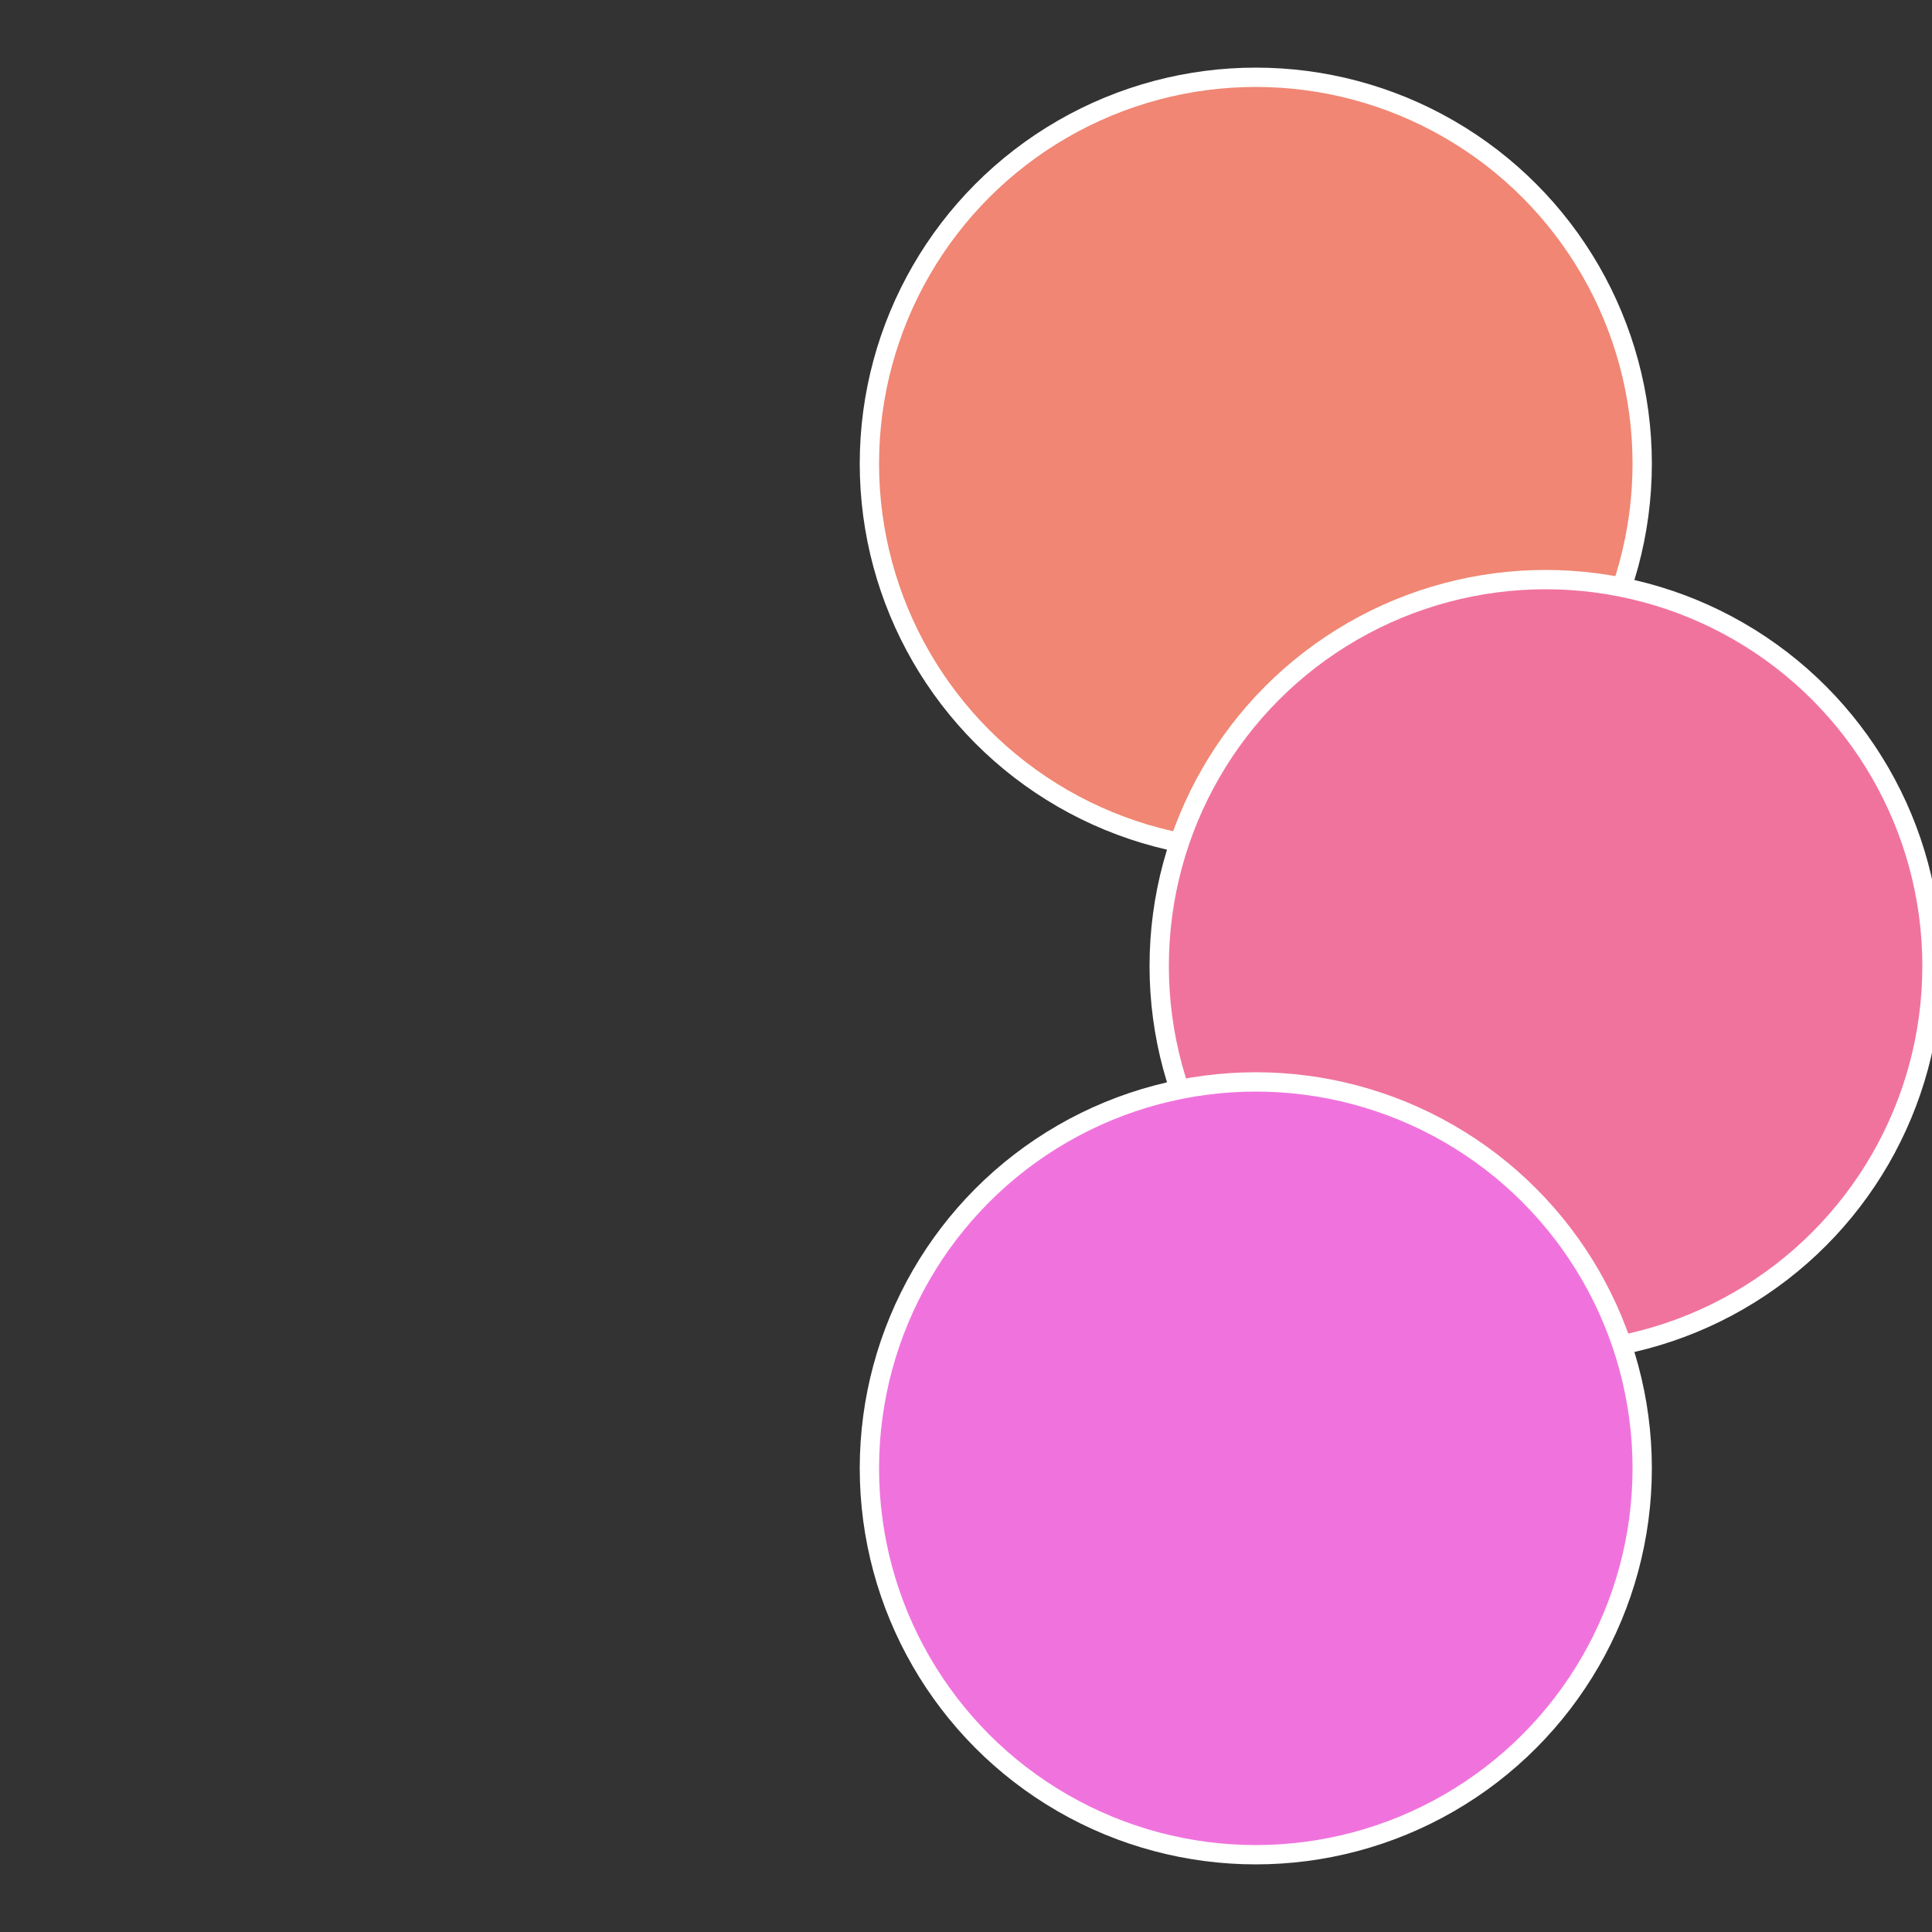
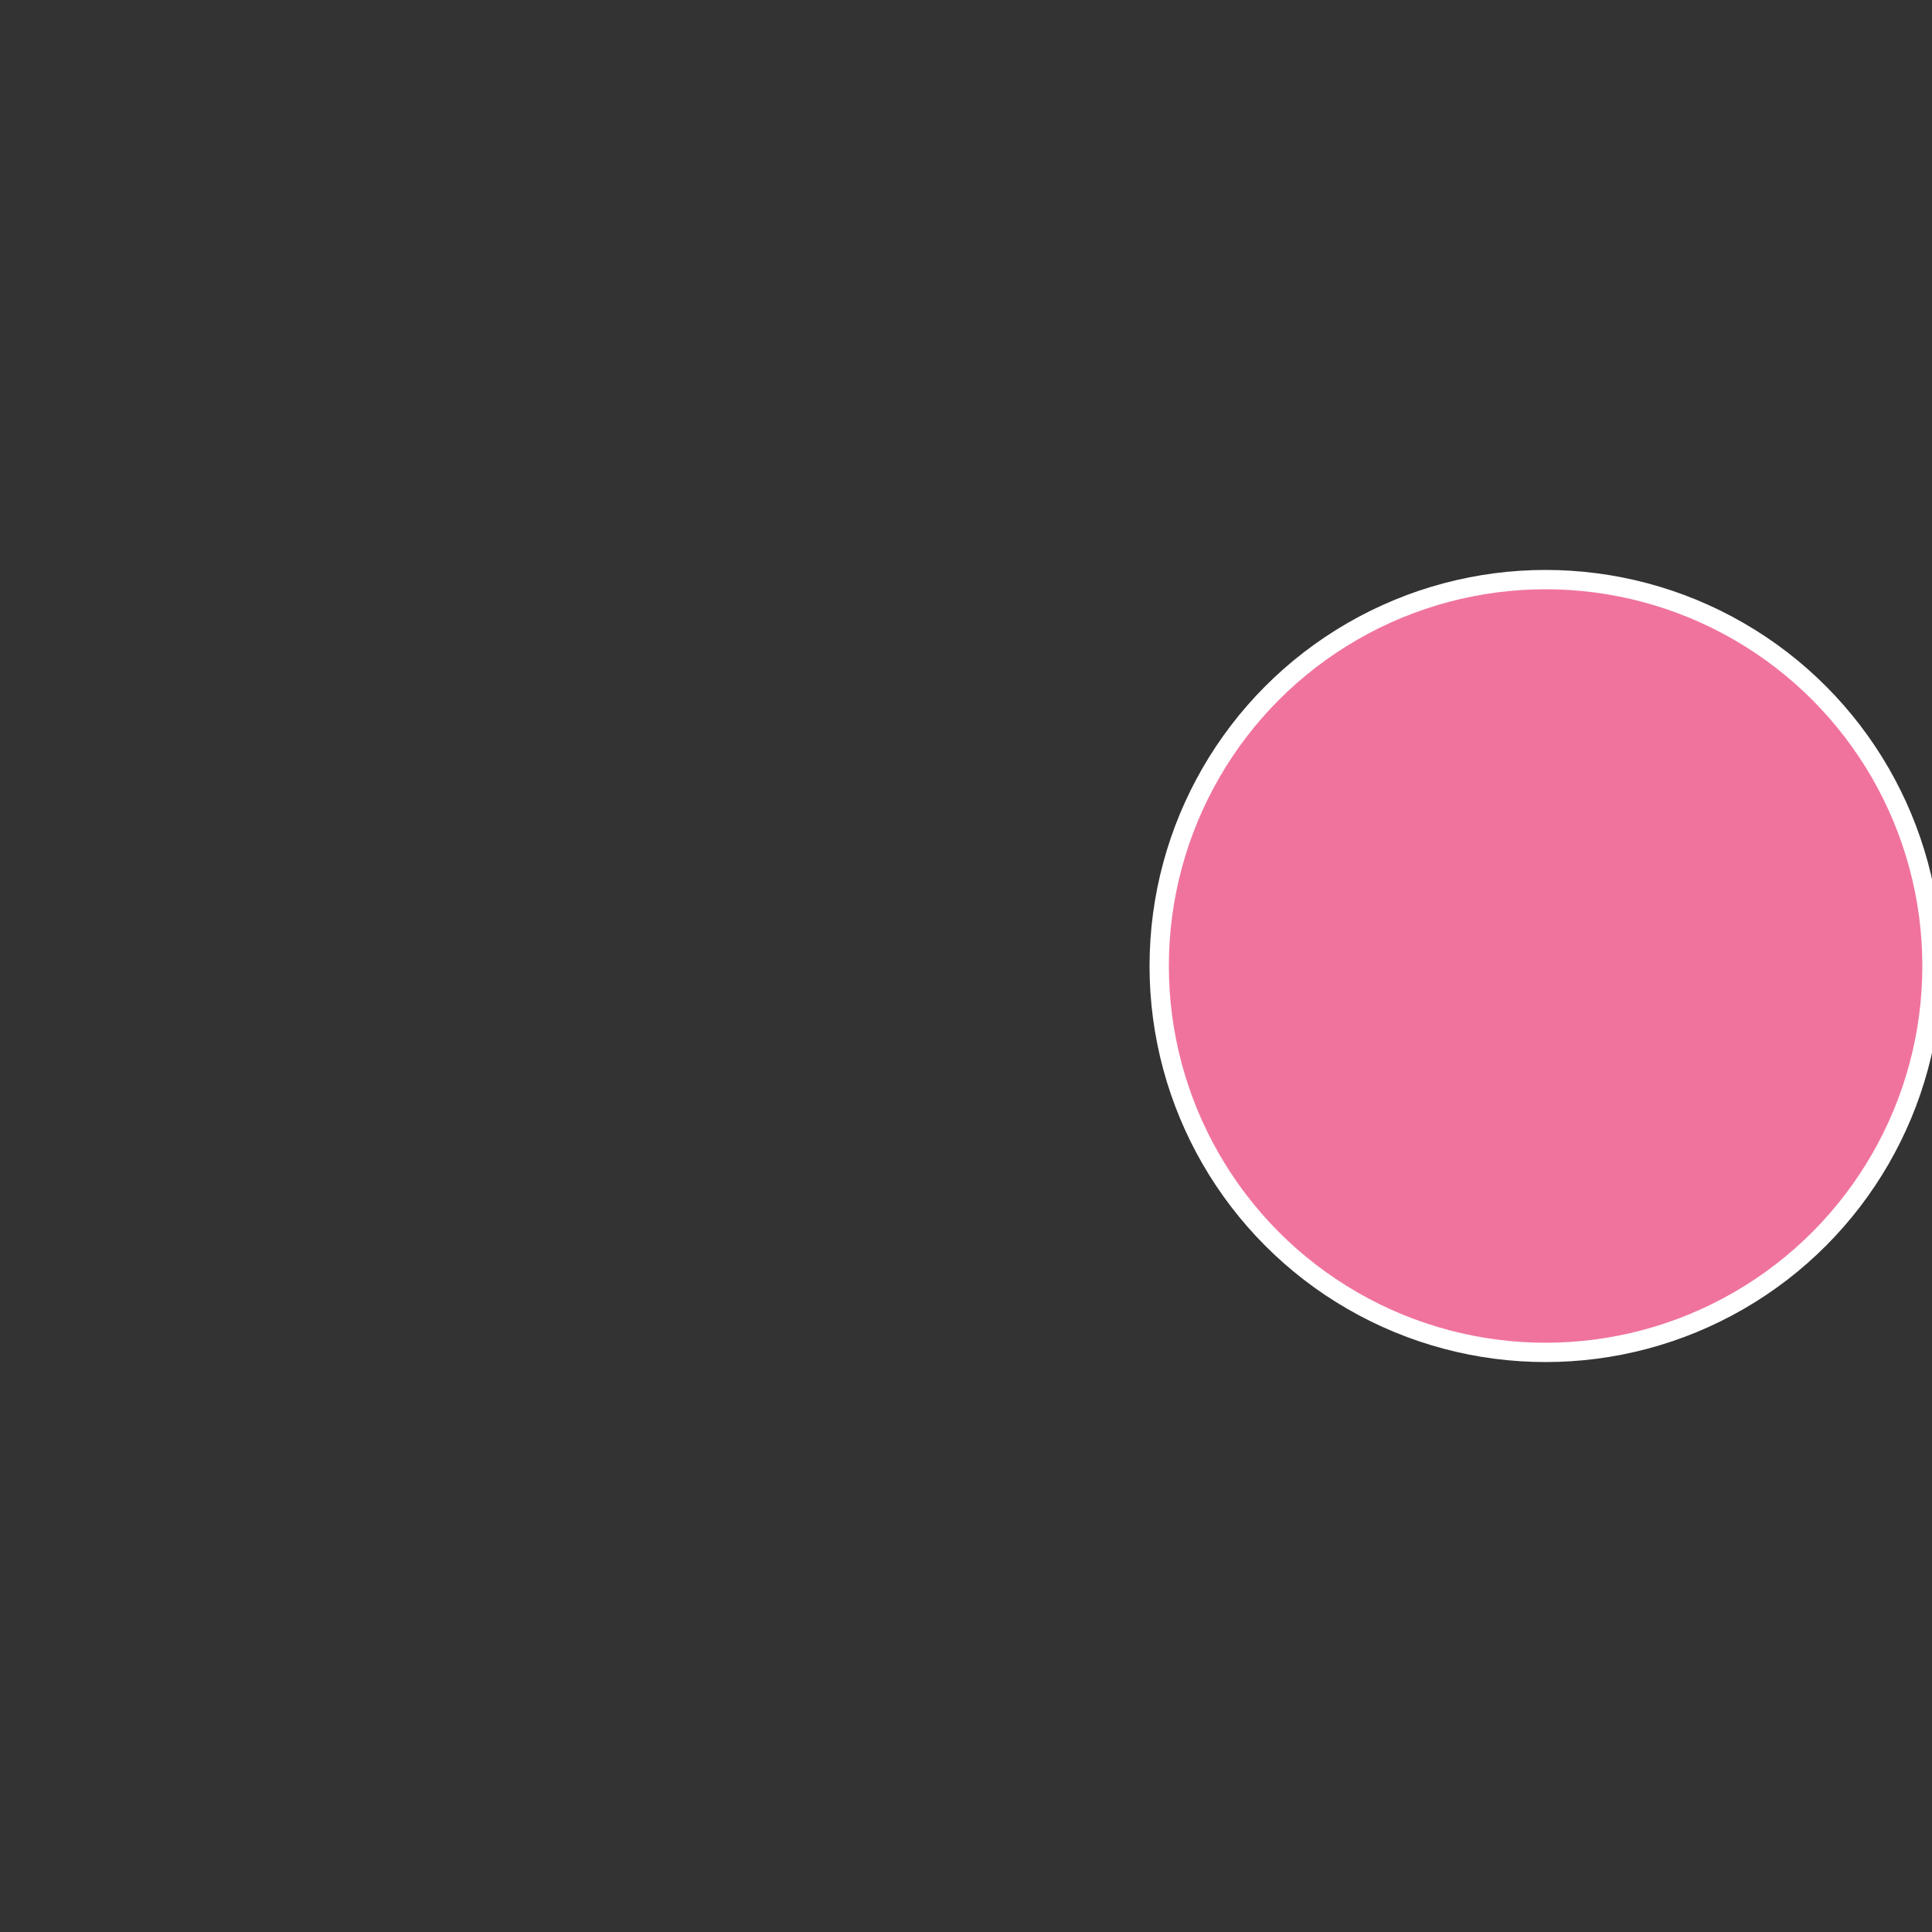
<svg xmlns="http://www.w3.org/2000/svg" width="500" height="500" viewBox="-1 -1 2 2">
  <rect x="-1" y="-1" width="2" height="2" fill="#333333" stroke="none" />
-   <circle cx="0.3" cy="-0.52" r="0.4" fill="#f08673" stroke="#fff" stroke-width="1%" />
  <circle cx="0.6" cy="0" r="0.4" fill="#f0739e" stroke="#fff" stroke-width="1%" />
-   <circle cx="0.3" cy="0.52" r="0.4" fill="#f073dd" stroke="#fff" stroke-width="1%" />
</svg>